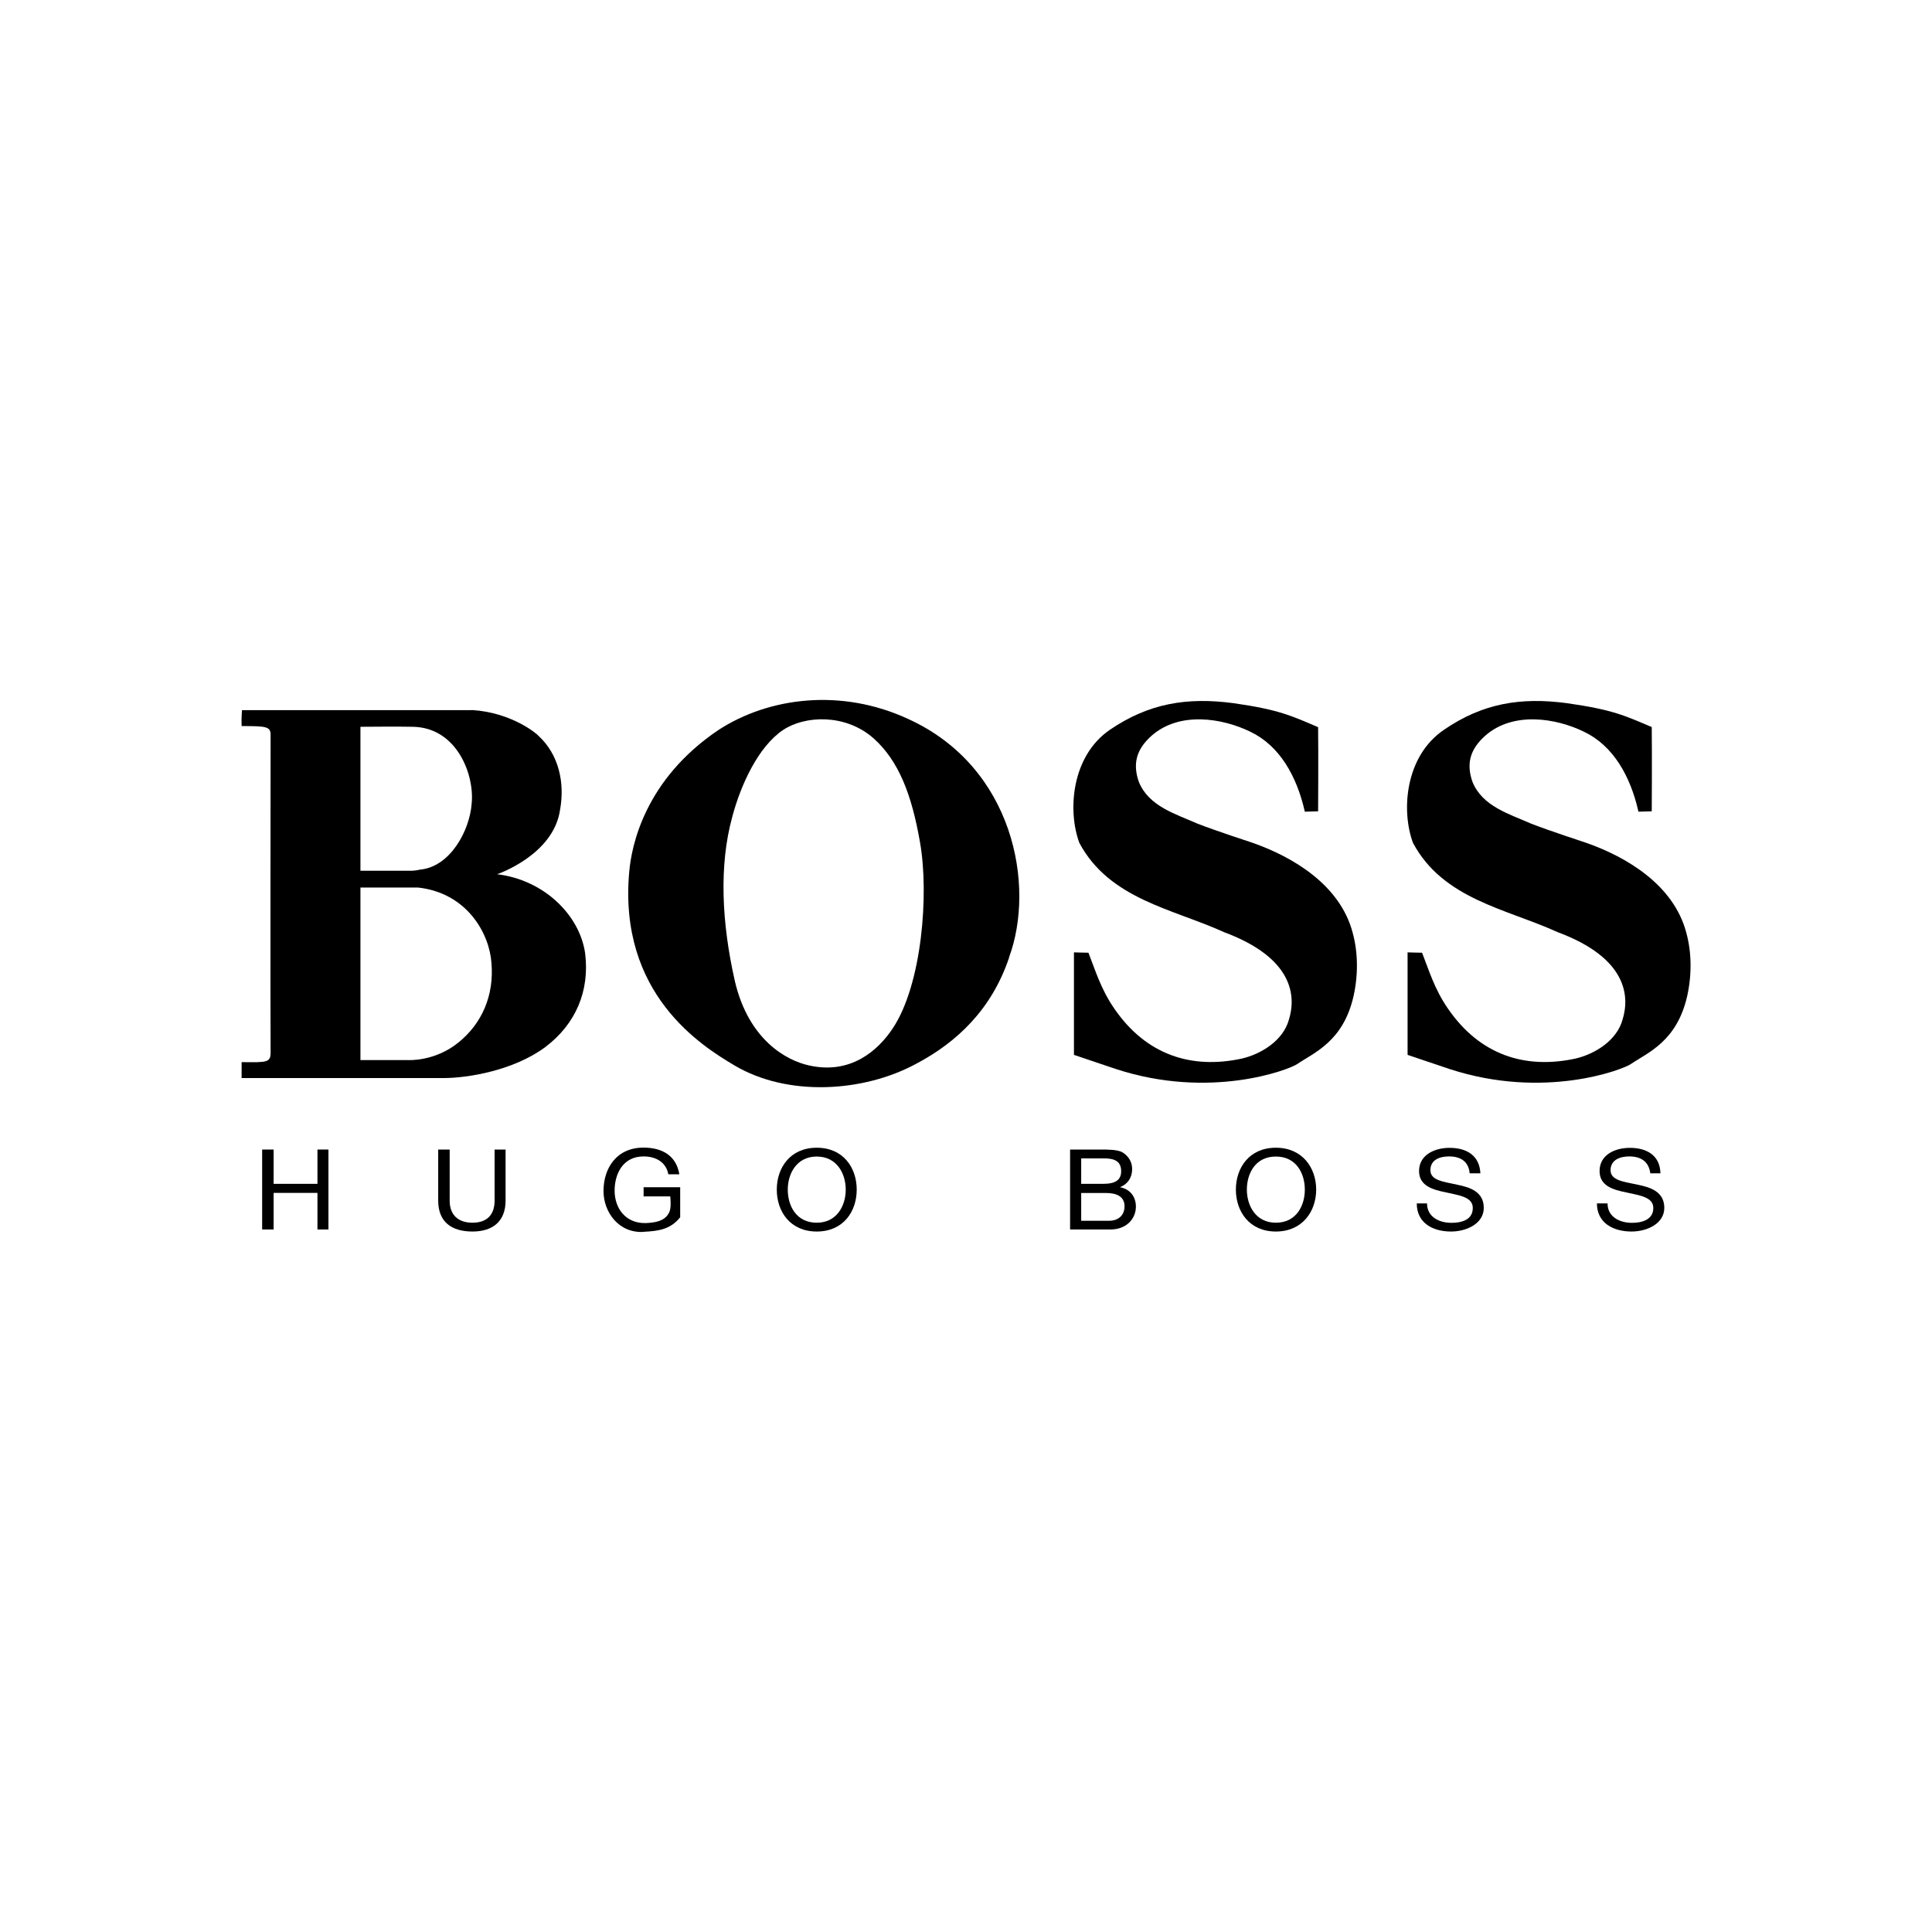
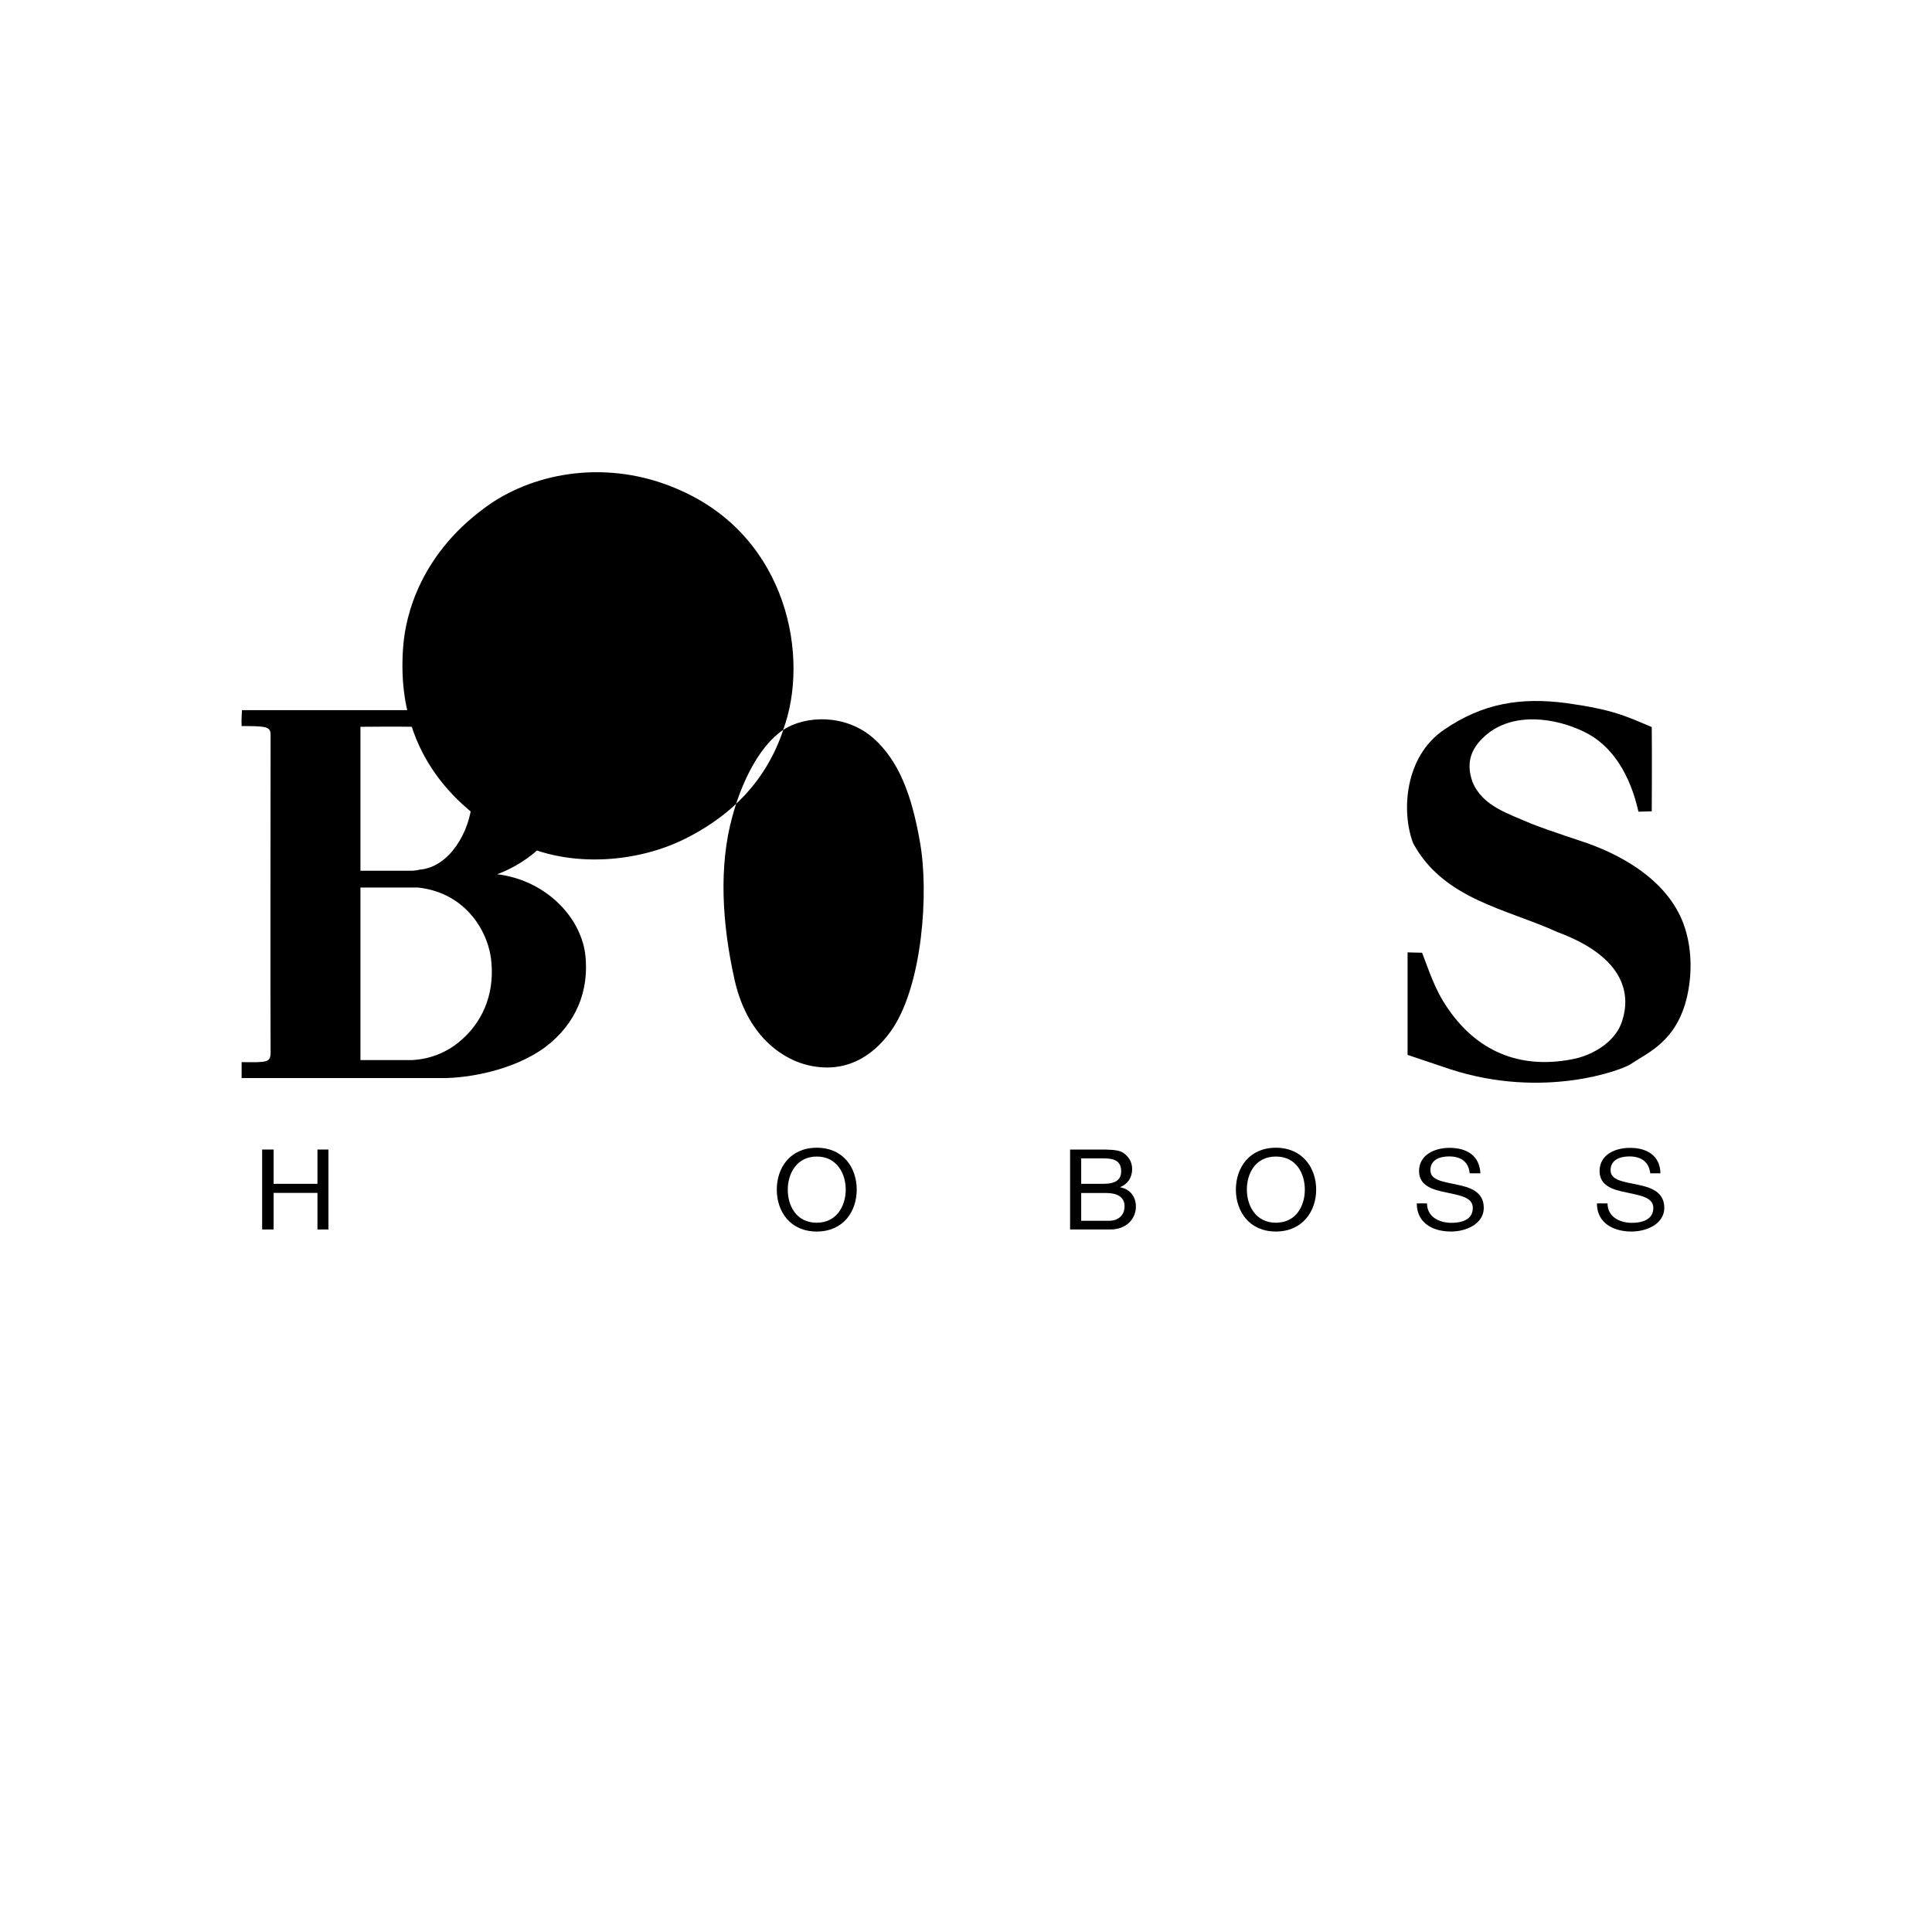
<svg xmlns="http://www.w3.org/2000/svg" id="Layer_1" data-name="Layer 1" viewBox="0 0 160 160">
  <defs>
    <style>.cls-1{fill:#000;stroke-width:0}</style>
  </defs>
  <g id="layer1">
    <g id="g6981">
      <path id="path7114" d="M21.71 95.2h.95v2.84h3.63V95.2h.91v6.62h-.91v-3.03h-3.63v3.03h-.95V95.2z" class="cls-1" />
-       <path id="path7116" d="M41.87 99.43c0 1.67-1.01 2.56-2.74 2.56s-2.84-.79-2.84-2.56V95.2h.95v4.23c0 1.17.69 1.83 1.89 1.83s1.83-.66 1.83-1.83V95.2h.91v4.23z" class="cls-1" />
-       <path id="path7118" d="M53.32 102.02c-2.08.13-3.34-1.64-3.34-3.38 0-1.92 1.1-3.6 3.31-3.6 1.51 0 2.71.63 2.97 2.21h-.91c-.19-1.01-1.04-1.48-2.05-1.48-1.7 0-2.4 1.42-2.4 2.84s.88 2.71 2.56 2.68c.85-.03 1.55-.19 1.89-.76.25-.35.19-.98.16-1.45H53.3v-.76h3.03v2.49c-.79.98-1.74 1.14-3 1.2z" class="cls-1" />
      <path id="path7120" d="M67.64 101.26c1.67 0 2.4-1.42 2.4-2.74s-.73-2.74-2.4-2.74-2.4 1.42-2.4 2.74.69 2.74 2.4 2.74zm0-6.21c2.21 0 3.31 1.67 3.31 3.47s-1.1 3.47-3.31 3.47-3.31-1.67-3.31-3.47 1.1-3.47 3.31-3.47z" class="cls-1" />
      <path id="path7122" d="M89.54 98.04h1.83c1.04 0 1.48-.35 1.48-1.04 0-.91-.66-1.07-1.48-1.07h-1.83v2.11zm0 3.06h2.3c.79 0 1.29-.47 1.29-1.2 0-.85-.73-1.1-1.51-1.1h-2.08v2.3zm-.92-5.9h2.49c.63 0 1.42 0 1.83.22.47.28.82.76.82 1.39 0 .73-.38 1.26-1.01 1.51.85.16 1.32.79 1.32 1.61 0 .98-.76 1.89-2.11 1.89h-3.34V95.2z" class="cls-1" />
      <path id="path7124" d="M105.66 101.26c1.7 0 2.4-1.42 2.4-2.74s-.69-2.74-2.4-2.74-2.4 1.42-2.4 2.74.73 2.74 2.4 2.74zm0-6.21c2.21 0 3.34 1.67 3.34 3.47s-1.14 3.47-3.34 3.47-3.31-1.67-3.31-3.47 1.1-3.47 3.31-3.47z" class="cls-1" />
      <path id="path7126" d="M121.71 97.16c-.09-.98-.76-1.39-1.7-1.39-.79 0-1.55.28-1.55 1.14s1.1.95 2.21 1.2c1.1.22 2.21.6 2.21 1.92s-1.45 1.96-2.71 1.96c-1.55 0-2.84-.73-2.84-2.33h.85c0 1.1.98 1.61 2.02 1.61.85 0 1.77-.25 1.77-1.23 0-.91-1.1-1.04-2.21-1.29-1.1-.22-2.24-.54-2.24-1.77 0-1.32 1.26-1.92 2.52-1.92 1.42 0 2.49.63 2.56 2.11h-.88z" class="cls-1" />
      <path id="path7128" d="M136.67 97.16c-.13-.98-.79-1.39-1.74-1.39-.76 0-1.55.28-1.55 1.14s1.1.95 2.24 1.2c1.1.22 2.21.6 2.21 1.92s-1.45 1.96-2.71 1.96c-1.55 0-2.87-.73-2.87-2.33h.88c0 1.1.98 1.61 2.02 1.61.82 0 1.77-.25 1.77-1.23 0-.91-1.14-1.04-2.24-1.29-1.1-.22-2.21-.54-2.21-1.77 0-1.32 1.23-1.92 2.52-1.92 1.39 0 2.49.63 2.52 2.11h-.85z" class="cls-1" />
      <path id="path7130" d="M29.85 60.19v11.92h4.32s.38-.03.6-.09c2.52-.22 4.13-3.25 4.29-5.46.25-2.37-1.2-6.28-4.83-6.37-1.07-.03-4.38 0-4.38 0zm0 13.31v14.29h3.91s2.21.16 4.2-1.45c1.96-1.58 2.97-3.91 2.74-6.59-.16-2.4-1.99-5.8-6.09-6.25h-4.76zm9.21-14.7c3.25.19 5.36 1.92 5.55 2.15 1.67 1.55 2.18 3.88 1.77 6.12-.54 3.75-5.21 5.33-5.21 5.33 3.91.47 6.85 3.41 7.29 6.56.38 3.09-.76 5.84-3.31 7.76-2.59 1.92-6.37 2.56-8.42 2.56H20.01v-1.32c2.15.03 2.4.03 2.4-.82-.03-3.22 0-25.68 0-26.28 0-.69-.35-.73-2.4-.73-.03-.54.03-1.32.03-1.32h19.02z" class="cls-1" />
-       <path id="path7132" d="M64.87 60.44c-2.08 1.39-3.53 4.57-4.23 7.22-1.1 4.01-.88 8.74.22 13.6 1.14 4.86 4.26 6.56 6.12 6.97 3.47.79 5.74-1.23 6.97-3.09 2.4-3.63 3-11.1 2.24-15.39-.69-3.97-1.77-6.75-3.85-8.61-2.33-2.05-5.68-1.89-7.48-.69zm18.7 18.86c-1.45 4.32-4.35 7.03-7.7 8.8-4.38 2.37-10.66 2.74-15.05.13-2.71-1.61-9.62-5.9-8.71-16.03.19-2.18 1.29-7.63 7.38-11.74 4.16-2.71 10.16-3.5 15.74-.91 8.71 3.97 10.54 13.79 8.33 19.75z" class="cls-1" />
-       <path id="path7134" d="M109.16 60.22c.03 2.27 0 6.97 0 6.97l-1.1.03c-.66-2.93-2.08-5.46-4.51-6.62-2.33-1.14-5.87-1.7-8.17.32-1.36 1.2-1.55 2.43-1.07 3.82.82 2.05 3.09 2.68 4.86 3.47 1.45.57 4.54 1.58 4.54 1.58 3.44 1.2 7.26 3.53 8.3 7.41.47 1.67.47 3.56.09 5.27-.85 3.79-3.28 4.7-4.67 5.65-.69.47-7.19 2.97-15.02.41-1.61-.54-3.47-1.17-3.47-1.17v-8.49s.85.03 1.2.03c.54 1.36 1.01 3 2.15 4.64 2.65 3.85 6.4 5.02 10.54 4.13 1.64-.38 3.44-1.51 3.91-3.22.6-1.92.41-5.11-5.39-7.26-4.2-1.92-9.46-2.71-11.96-7.38-.98-2.62-.69-7.16 2.52-9.37 3.25-2.21 6.4-2.71 10.22-2.21 3.79.54 4.8 1.04 7.03 1.99z" class="cls-1" />
+       <path id="path7132" d="M64.87 60.44c-2.08 1.39-3.53 4.57-4.23 7.22-1.1 4.01-.88 8.74.22 13.6 1.14 4.86 4.26 6.56 6.12 6.97 3.47.79 5.74-1.23 6.97-3.09 2.4-3.63 3-11.1 2.24-15.39-.69-3.97-1.77-6.75-3.85-8.61-2.33-2.05-5.68-1.89-7.48-.69zc-1.45 4.32-4.35 7.03-7.7 8.8-4.38 2.37-10.66 2.74-15.05.13-2.71-1.61-9.62-5.9-8.71-16.03.19-2.18 1.29-7.63 7.38-11.74 4.16-2.71 10.16-3.5 15.74-.91 8.71 3.97 10.54 13.79 8.33 19.75z" class="cls-1" />
      <path id="path7136" d="M136.79 60.22c.03 2.27 0 6.97 0 6.97l-1.1.03c-.66-2.93-2.08-5.46-4.51-6.62-2.33-1.14-5.87-1.7-8.17.32-1.36 1.2-1.55 2.43-1.07 3.82.82 2.05 3.09 2.68 4.86 3.47 1.45.57 4.54 1.58 4.54 1.58 3.44 1.2 7.26 3.53 8.3 7.41.47 1.67.47 3.56.09 5.27-.85 3.79-3.28 4.7-4.67 5.65-.69.47-7.19 2.97-15.02.41-1.61-.54-3.47-1.17-3.47-1.17v-8.49s.85.03 1.2.03c.54 1.36 1.01 3 2.15 4.64 2.65 3.85 6.4 5.02 10.54 4.13 1.64-.38 3.44-1.51 3.91-3.22.6-1.92.41-5.11-5.39-7.26-4.2-1.92-9.46-2.71-11.96-7.38-.98-2.62-.69-7.16 2.56-9.37 3.22-2.21 6.37-2.71 10.16-2.21 3.82.54 4.83 1.04 7.07 1.99z" class="cls-1" />
    </g>
  </g>
</svg>